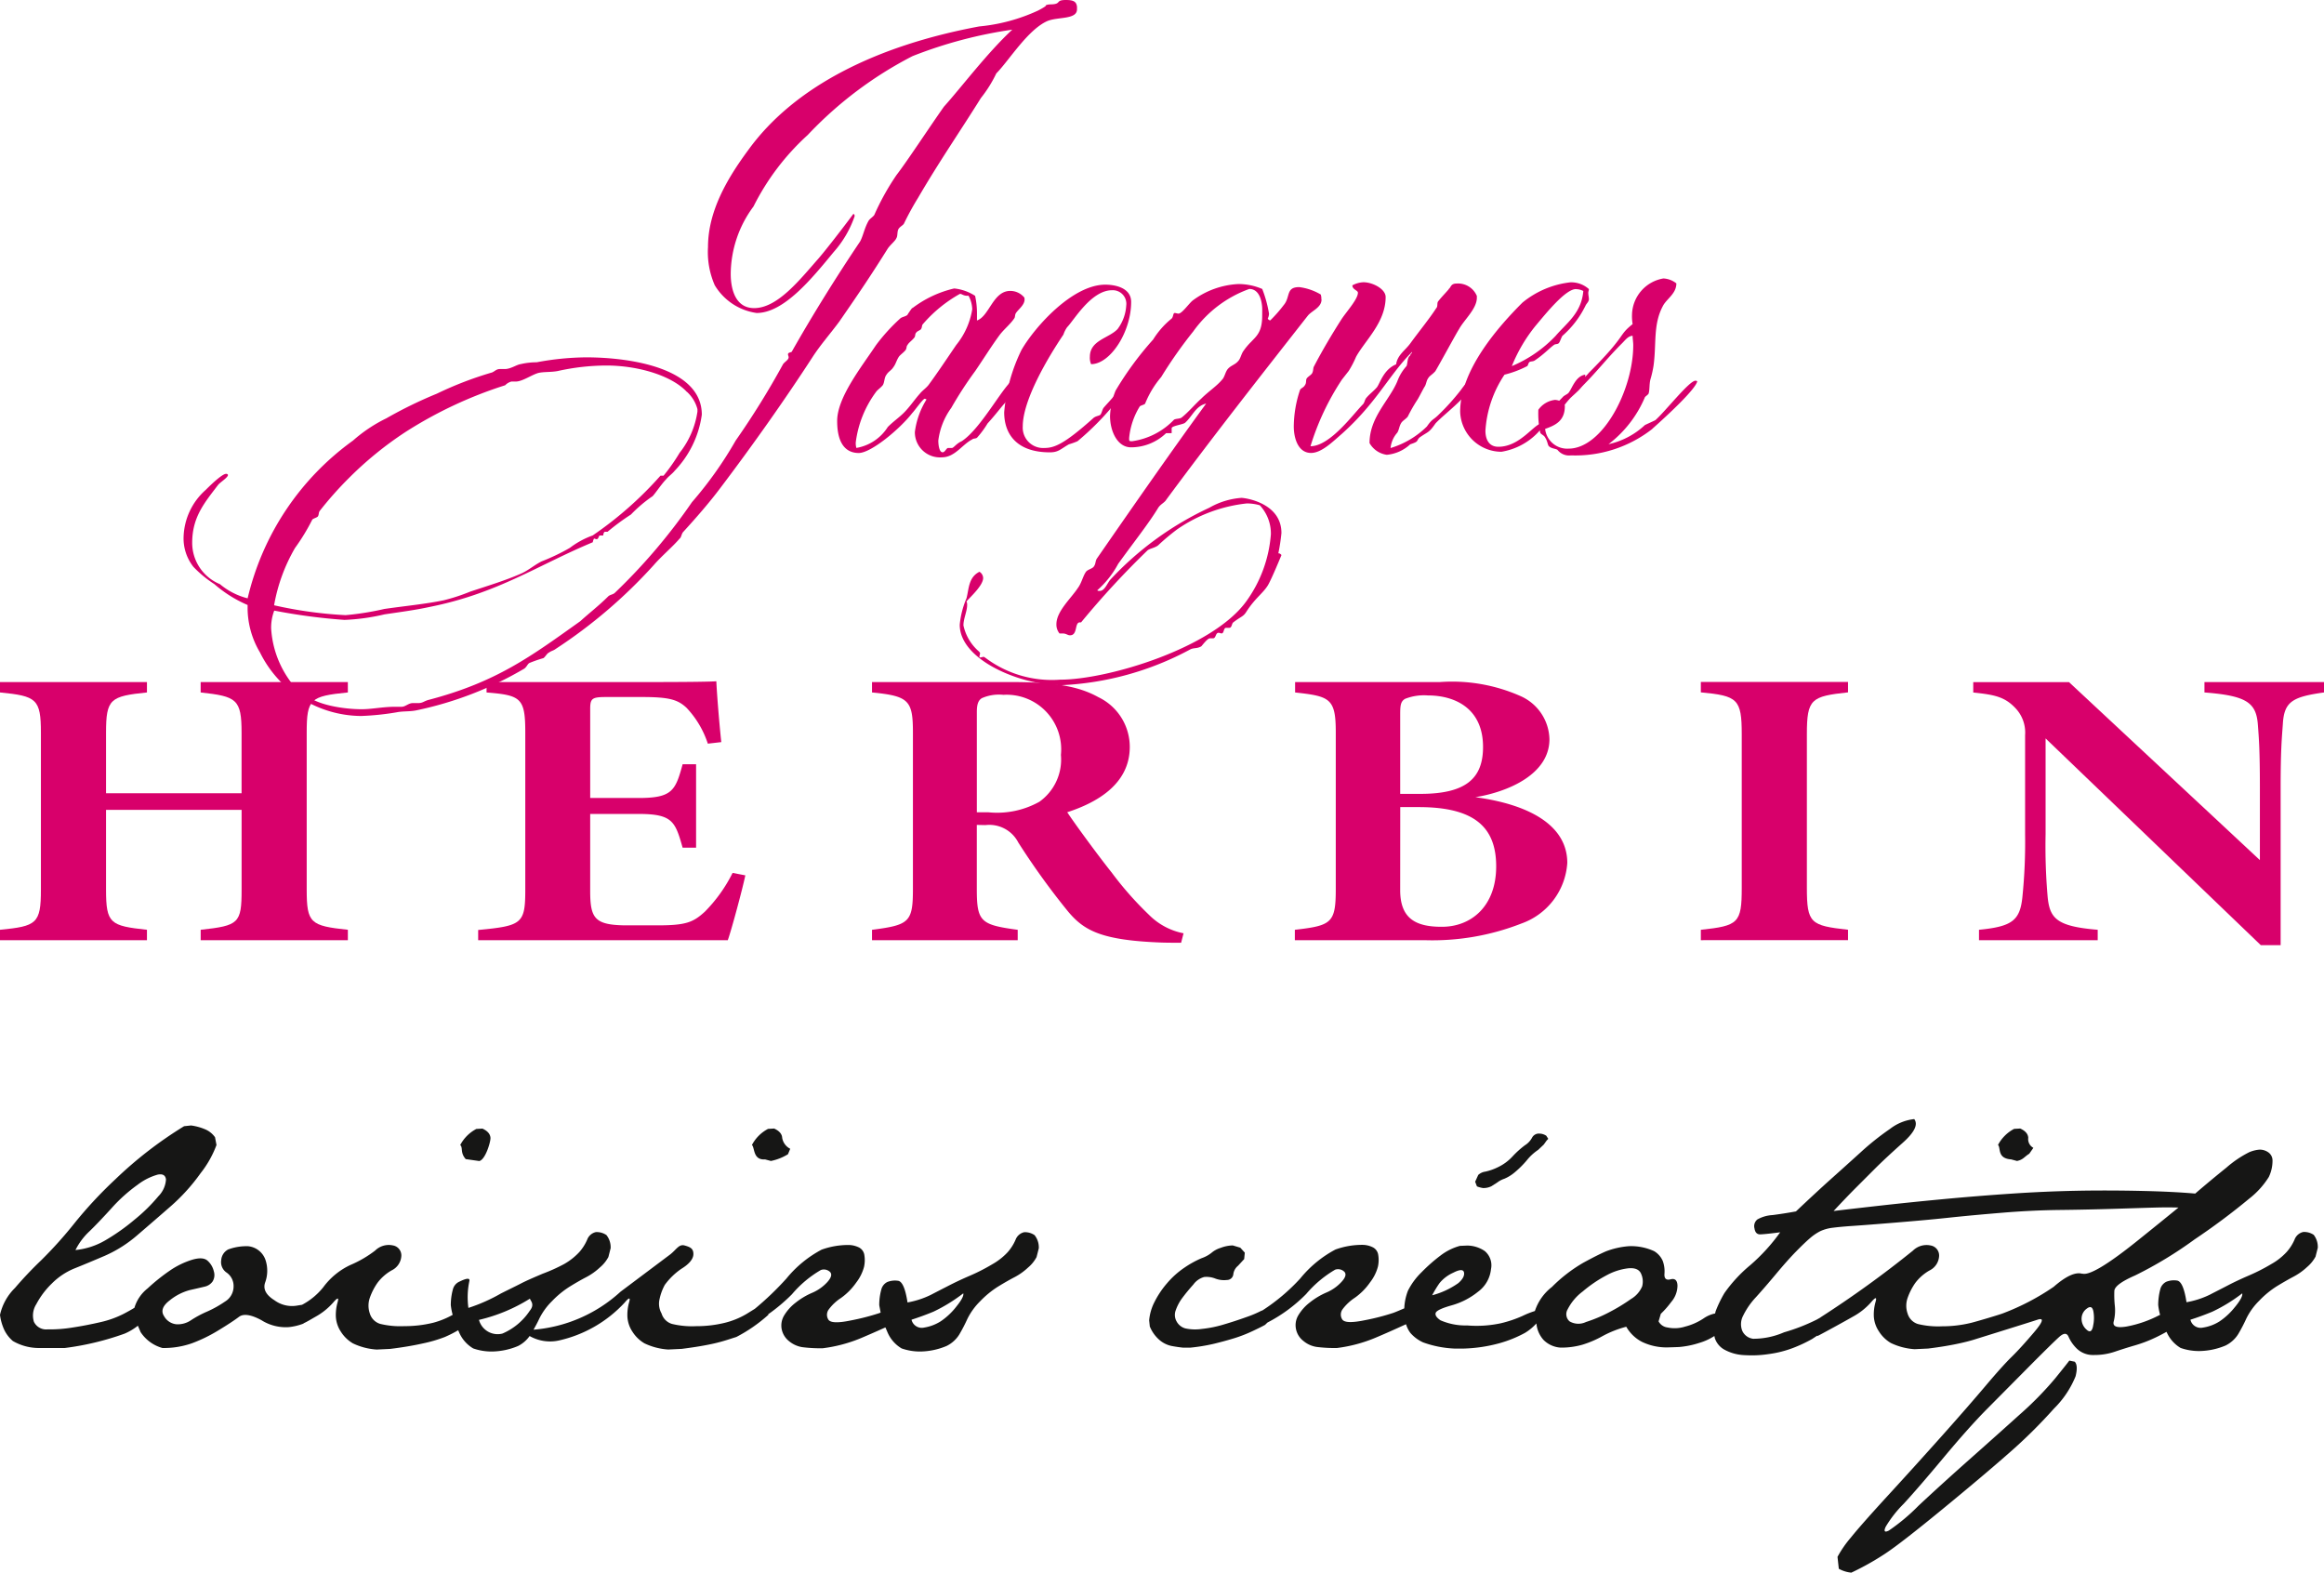
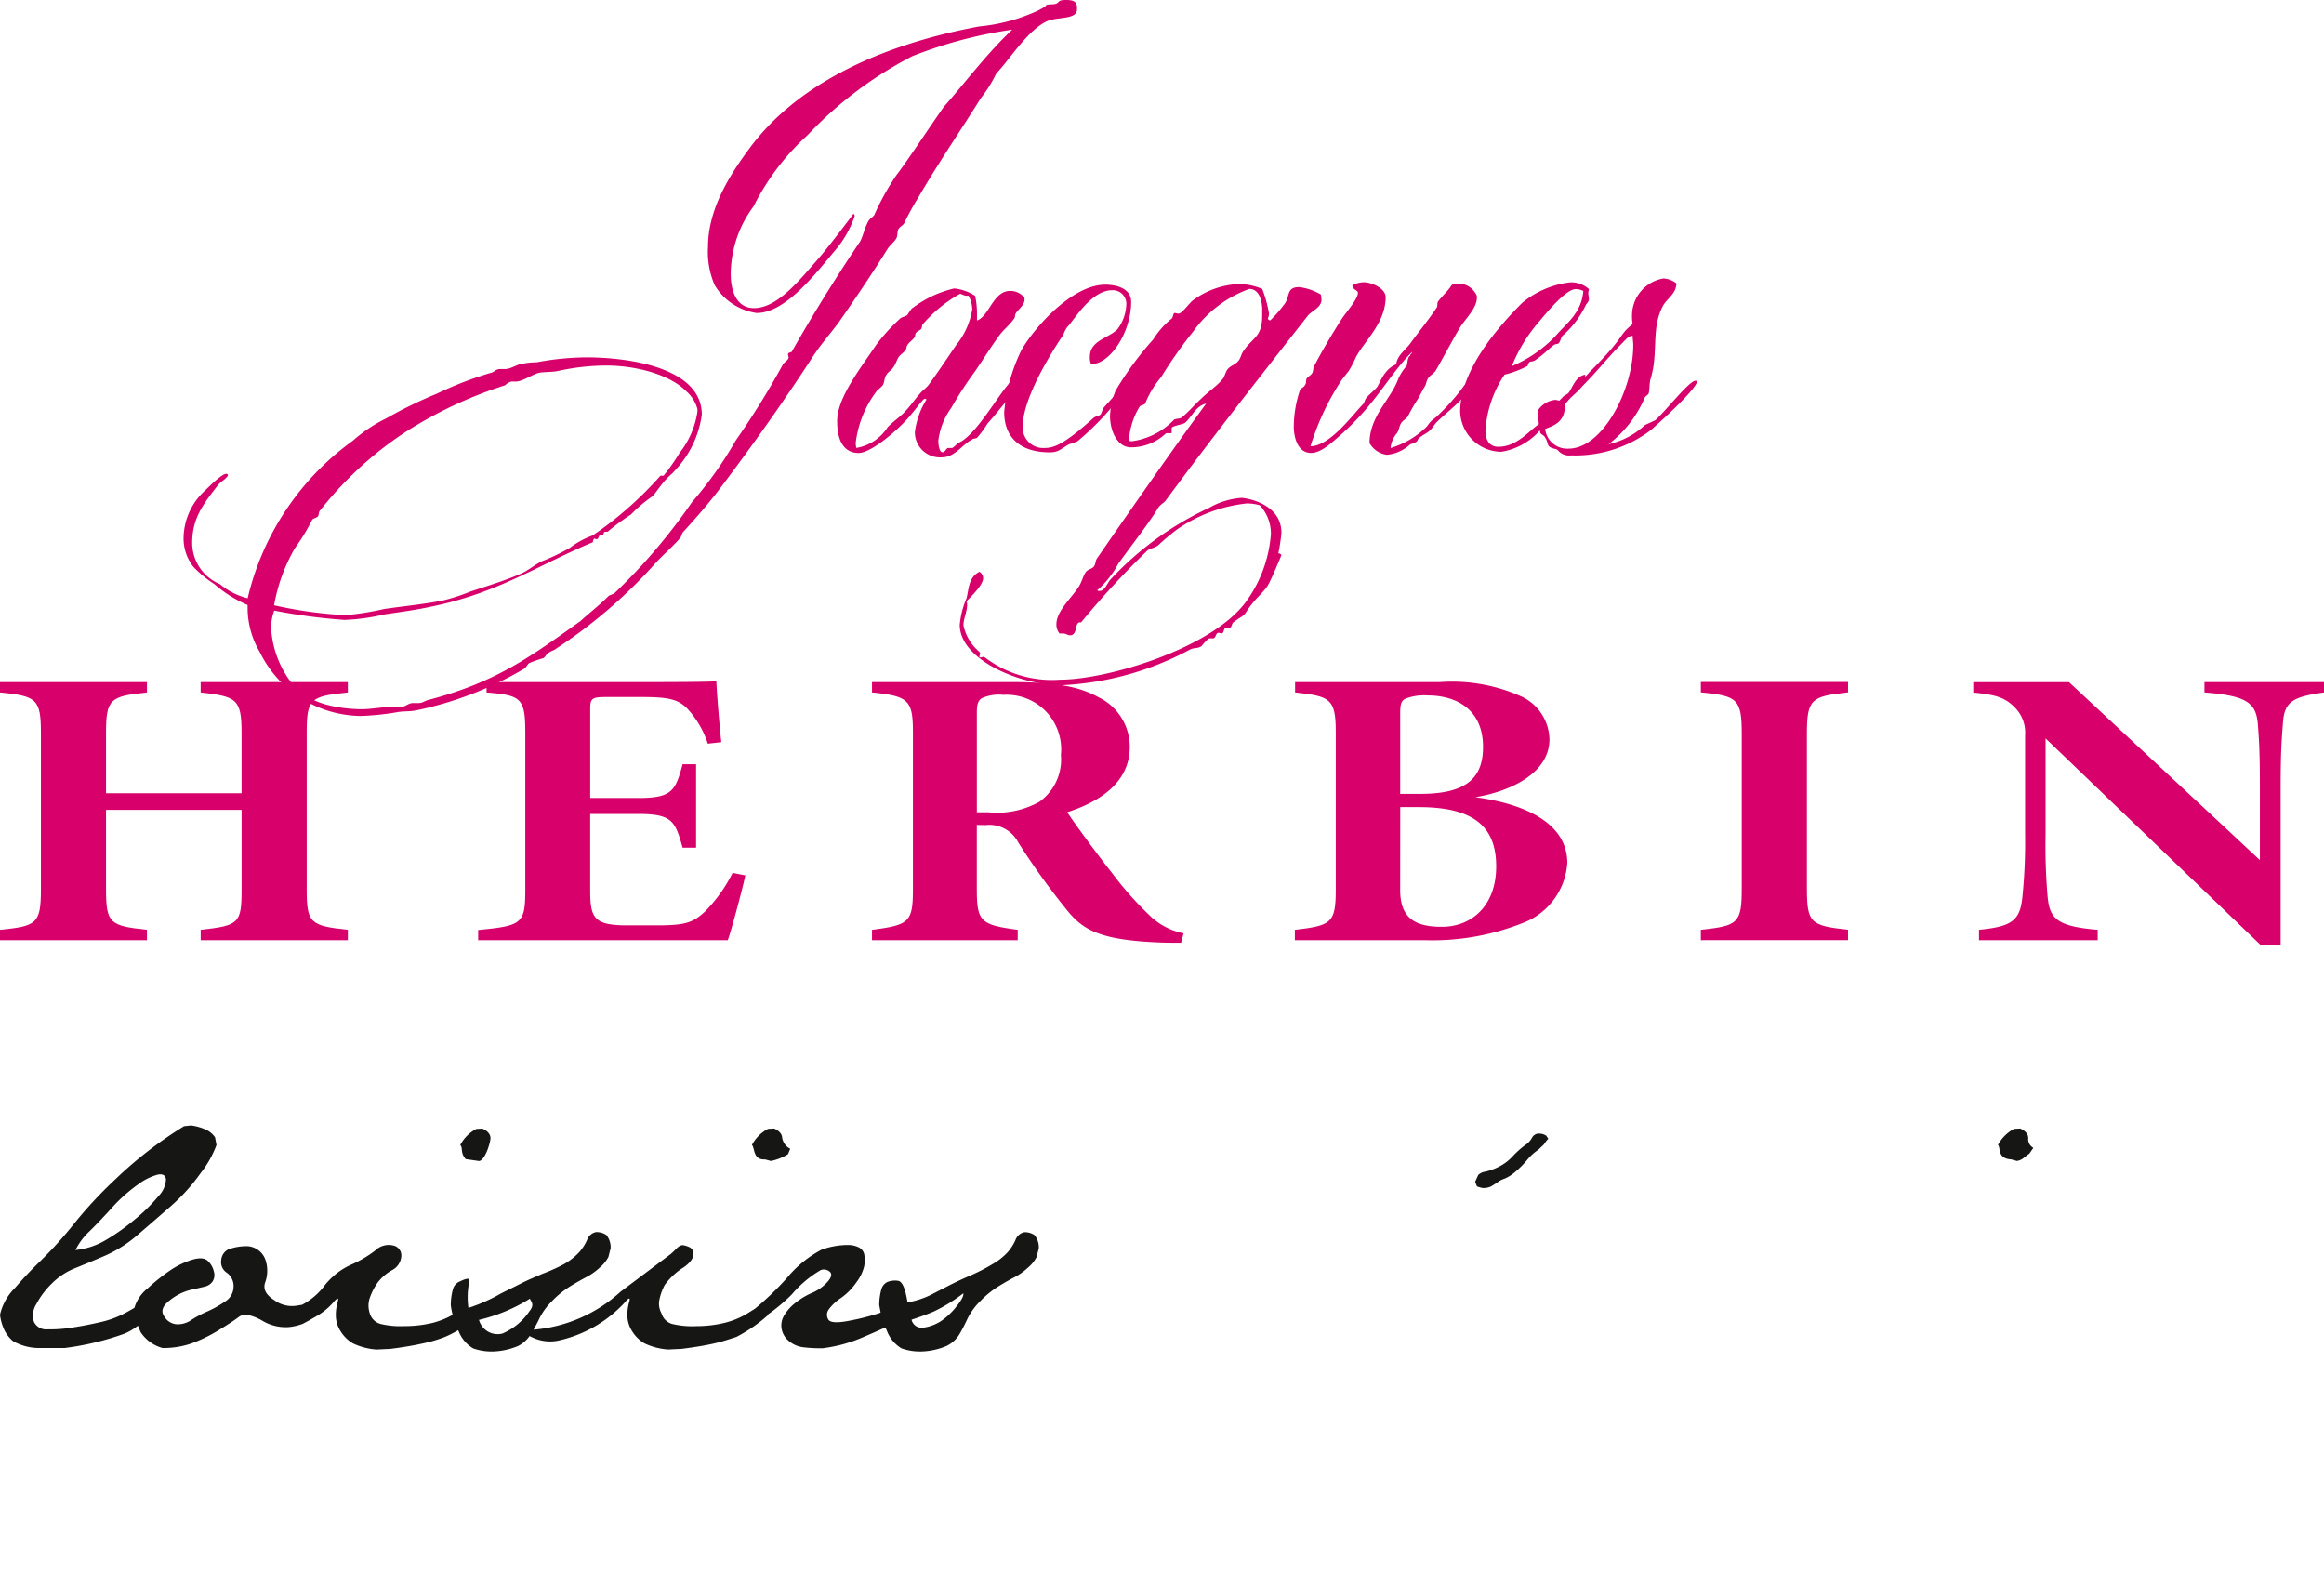
<svg xmlns="http://www.w3.org/2000/svg" id="Groupe_30747" data-name="Groupe 30747" width="150" height="101.524" viewBox="0 0 150 101.524">
  <defs>
    <clipPath id="clip-path">
      <rect id="Rectangle_11" data-name="Rectangle 11" width="150" height="101.524" fill="none" />
    </clipPath>
  </defs>
  <g id="Groupe_12" data-name="Groupe 12" clip-path="url(#clip-path)">
    <path id="Tracé_46" data-name="Tracé 46" d="M80.743.6c0,.676-1.233.477-1.908.756-1.273.557-2.506,2.585-3.3,3.38a8.2,8.2,0,0,1-.995,1.591c-1.391,2.227-2.664,4.057-4.057,6.443a18.333,18.333,0,0,0-.914,1.671c-.08.119-.278.2-.358.358s-.04.437-.119.557c-.08.2-.358.4-.557.676-.994,1.591-1.79,2.784-3.142,4.732-.557.756-1.193,1.472-1.71,2.267-1.75,2.7-3.858,5.687-5.966,8.471-.716.954-1.551,1.909-2.386,2.824-.12.12-.12.358-.239.437-.437.517-1.153,1.114-1.67,1.71A32.357,32.357,0,0,1,47.1,41.878c-.159.12-.279.12-.438.239-.119.04-.239.278-.358.358a8.27,8.27,0,0,0-.914.318c-.119.079-.159.238-.318.358a22.955,22.955,0,0,1-7,2.7c-.4.08-.835.04-1.233.119a17.207,17.207,0,0,1-2.307.239,7.341,7.341,0,0,1-6.522-4.1,5.651,5.651,0,0,1-.8-2.784v-.279A8.132,8.132,0,0,1,25.066,37.7a7.594,7.594,0,0,1-1.352-1.114,2.962,2.962,0,0,1-.636-1.909,4.219,4.219,0,0,1,1.431-3.062c.4-.4,1.074-1.034,1.313-1.034.079,0,.119.04.119.08,0,.159-.518.477-.637.636-.875,1.153-1.67,2.068-1.67,3.738A2.883,2.883,0,0,0,25.423,37.7a4.485,4.485,0,0,0,1.79.915,17.461,17.461,0,0,1,6.8-10.181A9.55,9.55,0,0,1,36.161,27a27.775,27.775,0,0,1,3.261-1.591,23.021,23.021,0,0,1,3.5-1.352c.2-.04.318-.239.557-.239H43.8c.4,0,.755-.278,1.034-.318a4.575,4.575,0,0,1,1.034-.119,17.979,17.979,0,0,1,3.182-.318c2.943,0,7.477.716,7.477,3.7a6.513,6.513,0,0,1-1.75,3.619c-.159.2-.4.358-.557.557-.318.318-.835,1.114-.914,1.114a9.017,9.017,0,0,0-1.352,1.153,14.87,14.87,0,0,0-1.511,1.114h-.159c-.08,0-.119.159-.119.239h-.2c-.119,0-.08.239-.238.239-.04,0-.12-.04-.159-.04a.819.819,0,0,0-.08.239c-3.54,1.471-6.124,3.3-10.539,4.176-.914.2-1.829.318-2.9.477a13.5,13.5,0,0,1-2.585.358,37.934,37.934,0,0,1-4.534-.6,3.068,3.068,0,0,0-.2,1.154A6.4,6.4,0,0,0,30.593,44.7c.12.08.239.04.358.119.676.676,2.466.954,3.619.954.676,0,1.352-.159,2.188-.159h.4c.238,0,.437-.238.716-.238h.358c.278,0,.358-.12.637-.2,4.414-1.153,6.641-2.823,9.823-5.091.517-.477,1.193-.994,1.789-1.591.119-.119.318-.119.437-.238a37.449,37.449,0,0,0,4.972-5.846,24.876,24.876,0,0,0,2.823-3.977A52.46,52.46,0,0,0,61.773,23.5c.119-.159.357-.278.357-.437,0-.079-.04-.119-.04-.2,0-.119.2-.119.239-.159,1.352-2.386,2.863-4.812,4.414-7.119.2-.358.278-.875.558-1.352.079-.12.278-.239.357-.358A16.186,16.186,0,0,1,69.09,11.3c.676-.875,2.028-2.943,3.062-4.414,1.114-1.233,2.784-3.46,4.414-4.972a28.59,28.59,0,0,0-6.443,1.71A24.992,24.992,0,0,0,63.364,8.71a15.73,15.73,0,0,0-3.5,4.613,7.379,7.379,0,0,0-1.471,4.335c0,1.114.358,2.227,1.512,2.227,1.511,0,2.942-1.829,4.136-3.182.756-.875,2.307-2.943,2.267-2.9.08.04.08.08.08.159a6.8,6.8,0,0,1-1.352,2.307C63.6,18.016,61.812,20.2,60.063,20.2a3.764,3.764,0,0,1-2.7-1.789,5.343,5.343,0,0,1-.437-2.466c0-2.306,1.233-4.414,2.585-6.244,2.983-4.136,8.311-6.761,14.913-7.994A11.591,11.591,0,0,0,78.238.677c.079-.04.6-.318.476-.318.159-.12.437-.04.677-.12S79.47,0,80.027,0c.517,0,.676.119.716.437Zm-25.174,24.7c-.994-1.074-3.182-1.71-5.21-1.71a14.67,14.67,0,0,0-3.142.358c-.437.08-.875.04-1.233.12-.437.119-1.034.557-1.472.557h-.278a.872.872,0,0,0-.4.239,27.155,27.155,0,0,0-6.443,3.023,22.8,22.8,0,0,0-3.619,2.943,23.136,23.136,0,0,0-1.909,2.147c-.08.12-.04.239-.12.358-.079.08-.278.119-.358.2a13.121,13.121,0,0,1-1.113,1.829,11.2,11.2,0,0,0-1.352,3.7,26.888,26.888,0,0,0,4.613.637,18.258,18.258,0,0,0,2.506-.4c1.392-.2,2.665-.318,3.818-.557a12.252,12.252,0,0,0,1.71-.557c1.074-.358,2.267-.716,3.262-1.154.477-.2.874-.557,1.352-.8a13.233,13.233,0,0,0,1.829-.875,5.476,5.476,0,0,1,1.472-.8A23.606,23.606,0,0,0,53.858,30.7h.2a12.32,12.32,0,0,0,1.034-1.472,5.583,5.583,0,0,0,1.153-2.664v-.159a2.313,2.313,0,0,0-.676-1.114" transform="translate(-11.229 0)" fill="#d8006b" />
    <path id="Tracé_47" data-name="Tracé 47" d="M117.343,36.966c0,.358-.4.636-.557.875-.08.119-.04.278-.119.358-.239.358-.637.676-.915,1.034-.557.755-1.074,1.591-1.591,2.346a24.7,24.7,0,0,0-1.551,2.386,4.534,4.534,0,0,0-.835,2.108c0,.2.04.755.278.755.159,0,.239-.278.358-.278h.238c.12,0,.278-.278.636-.437,1.352-.875,2.9-4.017,3.5-4.056.04.079.08.119.08.2,0,.238-.358.517-.557.8-.08.159-.119.437-.2.557-.2.2-.676.835-1.153,1.352a6.047,6.047,0,0,1-.676.915c-.08.079-.239.04-.318.119-.637.318-1.114,1.153-1.949,1.153a1.621,1.621,0,0,1-1.75-1.631,5.181,5.181,0,0,1,.756-2.108c-.04,0-.079-.04-.119-.04-.119,0-.676.8-.8.915-.8,1.034-2.665,2.585-3.46,2.585-.6,0-1.392-.318-1.392-2.068,0-1.512,1.551-3.46,2.506-4.892a12.075,12.075,0,0,1,1.551-1.71c.119-.119.318-.119.477-.239-.04.04.358-.557.318-.437a7.122,7.122,0,0,1,2.7-1.273,3.05,3.05,0,0,1,1.352.477,5.363,5.363,0,0,1,.12,1.153v.437c.8-.278,1.034-1.909,2.148-1.909a1.177,1.177,0,0,1,.914.437Zm-3.7-.239c-.239,0-.358-.12-.437-.12h-.04a8.833,8.833,0,0,0-2.386,1.949c-.08.08-.04.2-.119.318-.04.08-.239.119-.318.238-.08.08-.04.239-.119.318-.159.2-.358.318-.438.477-.08.08-.04.2-.119.318-.12.159-.358.318-.437.437-.159.239-.2.477-.358.676-.12.2-.318.278-.437.477-.159.2-.12.477-.239.676-.119.159-.358.318-.437.437a6.92,6.92,0,0,0-1.312,3.261,1.093,1.093,0,0,0,.04.358,2.987,2.987,0,0,0,2.028-1.352c.358-.358.716-.6,1.034-.915.4-.4.677-.835,1.034-1.233.159-.2.4-.358.557-.557.558-.755,1.193-1.71,1.79-2.585a4.874,4.874,0,0,0,1.035-2.306,1.937,1.937,0,0,0-.239-.875Z" transform="translate(-51.213 -17.638)" fill="#d8006b" />
    <path id="Tracé_48" data-name="Tracé 48" d="M133.439,43.382a17.86,17.86,0,0,1-2.466,2.506,4.88,4.88,0,0,1-.557.2c-.557.318-.676.517-1.233.517-2.108,0-2.944-1.153-2.944-2.585A11.3,11.3,0,0,1,127.355,40c.875-1.512,3.3-4.216,5.409-4.216.636,0,1.67.2,1.67,1.114,0,1.948-1.352,4.017-2.585,4.017a1.015,1.015,0,0,1-.079-.477c0-1.074,1.232-1.193,1.789-1.79a2.791,2.791,0,0,0,.557-1.511.876.876,0,0,0-.914-.994c-1.352,0-2.466,1.948-2.9,2.386a1.789,1.789,0,0,0-.239.477c-.994,1.472-2.625,4.216-2.625,5.926a1.315,1.315,0,0,0,1.392,1.392c.637,0,1.273-.239,3.142-1.909.159-.159.4-.159.477-.239s.119-.318.2-.437c.2-.239.557-.6.795-.915a4.735,4.735,0,0,0,.477-.437c.04-.159.159-.676.557-.676h.12a7.841,7.841,0,0,1-1.154,1.67" transform="translate(-61.425 -17.412)" fill="#d8006b" />
    <path id="Tracé_49" data-name="Tracé 49" d="M144.007,36.7c0,.517-.6.716-.875,1.034-3.023,3.857-6.125,7.795-9.147,11.891-.12.2-.358.278-.517.517-.6.994-1.551,2.187-2.585,3.619a6.126,6.126,0,0,1-1.352,1.71c.04.04.079.04.159.04.318,0,.478-.477.676-.716a20.511,20.511,0,0,1,6.4-4.653,4.875,4.875,0,0,1,2.068-.636c.238,0,2.585.318,2.585,2.266a11.847,11.847,0,0,1-.2,1.313h.04c.04,0,.159.08.159.119,0,0-.636,1.551-.875,1.948-.318.517-.835.835-1.392,1.71-.2.318-.318.279-.835.676-.119.08-.079.358-.278.358h-.2c-.159,0-.12.358-.279.358-.079,0-.119-.04-.2-.04-.2,0-.159.358-.358.358h-.2c-.158,0-.476.437-.557.517-.278.159-.477.079-.715.2a19.379,19.379,0,0,1-8.312,2.307c-2.664,0-6.562-1.631-6.562-3.9a5.683,5.683,0,0,1,.437-1.71c.159-.6.12-1.352.836-1.71a.485.485,0,0,1,.238.4c0,.477-.794,1.193-1.074,1.511a.508.508,0,0,1,.04.239c0,.4-.238.875-.238,1.312a3.083,3.083,0,0,0,1.034,1.71c0,.04.039.04.039.08,0,.08-.039.159-.039.239,0,.04,0,.04.039.04.08,0,.159-.04.239-.04.04,0,.04.04.079.04a7.134,7.134,0,0,0,4.852,1.432c3.063,0,9.822-2.029,12.01-5.051a8.481,8.481,0,0,0,1.591-4.335,2.68,2.68,0,0,0-.716-1.869,3.023,3.023,0,0,0-.835-.119,9.71,9.71,0,0,0-4.494,1.67,14.257,14.257,0,0,0-1.233,1.035c-.2.159-.518.2-.677.318a55.557,55.557,0,0,0-4.295,4.653h-.079c-.358,0-.12.835-.637.835-.159,0-.238-.119-.477-.119h-.2a.9.9,0,0,1-.2-.6c0-.835.954-1.67,1.392-2.346.238-.318.318-.756.517-1.034.119-.159.437-.2.517-.358.12-.159.08-.358.2-.517,2.147-3.1,4.772-6.88,7.039-9.982-.676.159-.875.8-1.352,1.233-.119.12-.874.2-.874.358v.278c0,.04,0,.04-.041.04h-.318a3.262,3.262,0,0,1-2.267.915c-.874,0-1.352-1.034-1.352-2.029a4.852,4.852,0,0,1,.358-1.63,20.858,20.858,0,0,1,2.426-3.3,5.4,5.4,0,0,1,1.194-1.352c.119-.119.079-.358.2-.358.08,0,.159.04.239.04.238,0,.716-.716.955-.875a5.367,5.367,0,0,1,2.9-1.034,3.867,3.867,0,0,1,1.552.318,7.951,7.951,0,0,1,.437,1.591.752.752,0,0,1-.08.318.214.214,0,0,0,.159.12,8.813,8.813,0,0,0,.875-.995c.437-.517.119-1.154.993-1.154a3.6,3.6,0,0,1,1.392.477.88.88,0,0,1,.04.318m-3.817.636c0-.278-.08-1.312-.836-1.312a7.609,7.609,0,0,0-3.618,2.744,28.763,28.763,0,0,0-2.069,2.943,6.17,6.17,0,0,0-1.034,1.71c-.04.08-.318.119-.357.2a4.713,4.713,0,0,0-.676,2.029c0,.2,0,.2.2.2a4.625,4.625,0,0,0,2.7-1.392c.159-.08.4-.04.517-.159.4-.318.835-.835,1.233-1.193.478-.477.995-.8,1.353-1.232.159-.159.2-.477.357-.676.2-.239.477-.279.676-.518.159-.159.2-.477.358-.676.6-.875,1.194-.875,1.194-2.267Z" transform="translate(-58.71 -17.374)" fill="#d8006b" />
    <path id="Tracé_50" data-name="Tracé 50" d="M171.749,41.242c-.119.159-.357.279-.437.437-.119.159-.119.4-.238.557-.119.2-.318.6-.437.8A10.217,10.217,0,0,0,170,44.146c-.119.159-.357.278-.437.437-.119.2-.119.4-.238.6a1.748,1.748,0,0,0-.437.994,5.664,5.664,0,0,0,2.346-1.392c.358-.517.4-.4.755-.756a14.6,14.6,0,0,0,1.431-1.591c.12-.159.6-.875,1.034-.875-.4,1.233-1.948,2.267-2.664,3.023-.437.636-.477.517-1.034.914-.238.239,0,.239-.6.437a2.543,2.543,0,0,1-1.511.676,1.522,1.522,0,0,1-1.114-.756c0-1.67,1.272-2.744,1.79-3.977a3,3,0,0,1,.6-.995c.079-.2.039-.557.238-.676,0-.119.119-.119.119-.239-1.511,1.512-2.267,3.261-4.533,5.29-.6.517-1.313,1.233-1.989,1.233-.836,0-1.114-.954-1.114-1.71a7.55,7.55,0,0,1,.4-2.346c.039-.119.238-.159.318-.318.119-.159.04-.318.119-.437s.318-.238.358-.358c.08-.159.04-.318.12-.437.517-.994,1.153-2.068,1.79-3.062.357-.517,1.034-1.273,1.034-1.671,0-.159-.358-.2-.358-.477a1.615,1.615,0,0,1,.716-.2c.6,0,1.432.437,1.432.954,0,1.631-1.313,2.784-1.909,3.857a6.39,6.39,0,0,1-.476.915l-.437.557a16.549,16.549,0,0,0-2.029,4.3c1.273,0,2.784-2.108,3.38-2.7.12-.119.12-.318.239-.437.2-.238.477-.437.676-.676.2-.278.438-1.153,1.233-1.472.08-.6.6-.915.915-1.352.518-.716,1.233-1.591,1.67-2.267.12-.119.04-.318.12-.437.278-.358.8-.875.676-.8.159-.08.119-.358.517-.358a1.314,1.314,0,0,1,1.312.8v.119c0,.716-.835,1.432-1.153,2.029-.119.159-1.431,2.585-1.551,2.744" transform="translate(-79.136 -17.261)" fill="#d8006b" />
    <path id="Tracé_51" data-name="Tracé 51" d="M191.628,37.027a6.164,6.164,0,0,1-1.472,1.909c-.079.119-.159.4-.238.477s-.239.04-.318.119c-.238.159-.637.6-1.233.995-.119.08-.278.04-.357.119-.04.04-.08.2-.119.239a6.583,6.583,0,0,1-1.472.557,7.288,7.288,0,0,0-1.232,3.619c0,.517.2,1.034.835,1.034,1.392,0,2.267-1.431,2.783-1.511a10.228,10.228,0,0,1,1.352-1.671c.12-.159.358-.2.437-.358.2-.278.438-1.034,1.035-1.113v.119c0,.676-.676,1.074-1.035,1.472s-.676.914-1.113,1.352c-.239.238-.637.477-.915.8a4.192,4.192,0,0,1-2.346,1.233,2.675,2.675,0,0,1-2.664-2.585c0-2.7,2.466-5.488,4.017-7.039a5.913,5.913,0,0,1,3.1-1.312,1.711,1.711,0,0,1,1.193.437c0,.08-.04.159-.04.238,0,.159.04.279.04.438-.04.2-.159.238-.238.437m-.6-1.114c-.676,0-1.948,1.591-2.585,2.346a10.08,10.08,0,0,0-1.551,2.625,8.34,8.34,0,0,0,2.823-1.948c.716-.835,1.67-1.472,1.79-2.9a1.059,1.059,0,0,0-.477-.119" transform="translate(-89.312 -17.261)" fill="#d8006b" />
    <path id="Tracé_52" data-name="Tracé 52" d="M200.746,44.715a8.054,8.054,0,0,1-5.25,1.71.953.953,0,0,1-.874-.358c-.12-.08-.4-.08-.557-.239-.08-.08-.08-.318-.239-.557-.079-.159-.278-.2-.318-.318a5.979,5.979,0,0,1-.12-1.472,1.53,1.53,0,0,1,1.074-.637c.159,0,.636.12.636.4,0,.954-.6,1.233-1.273,1.472a1.432,1.432,0,0,0,1.512,1.273c2.187,0,4.176-3.778,4.176-6.681,0-.2-.04-.4-.04-.6-.278,0-.477.278-.676.477-1.114,1.114-1.631,1.869-2.864,3.063a.239.239,0,0,1-.159.04.086.086,0,0,1-.079-.08c0-.278.637-.716.954-1.114,2.506-2.505,1.829-2.346,2.824-3.142a2.987,2.987,0,0,1-.04-.6,2.428,2.428,0,0,1,2.028-2.346,1.463,1.463,0,0,1,.835.318c0,.676-.636.994-.875,1.471-.636,1.193-.4,2.426-.6,3.857a6.886,6.886,0,0,1-.2.875c-.08.318-.04.676-.119.914-.04.08-.239.2-.239.239a7.445,7.445,0,0,1-2.346,3.023,5.013,5.013,0,0,0,2.346-1.233c.159-.08.437-.2.677-.318.636-.557,2.187-2.545,2.585-2.545a.147.147,0,0,1,.119.04c-.119.517-1.869,2.147-2.9,3.062" transform="translate(-94.097 -17.035)" fill="#d8006b" />
    <path id="Tracé_53" data-name="Tracé 53" d="M22.453,86.407c-2.433.244-2.657.412-2.657,2.605v10.12c0,2.167.24,2.334,2.657,2.592v.671h-9.5v-.671c2.464-.269,2.641-.412,2.641-2.592V93.983H6.844v5.149c0,2.193.272,2.335,2.641,2.592v.671H0v-.671c2.354-.232,2.641-.386,2.641-2.592V89.012c0-2.193-.289-2.372-2.641-2.605v-.67H9.485v.67c-2.368.245-2.641.412-2.641,2.605v3.9h8.748v-3.9c0-2.18-.32-2.347-2.641-2.605v-.67h9.5Z" transform="translate(0 -41.717)" fill="#d8006b" />
    <path id="Tracé_54" data-name="Tracé 54" d="M77.355,98.162c-.161.8-.891,3.52-1.131,4.184H60.112v-.658c2.833-.271,3.041-.4,3.041-2.617V88.964c0-2.245-.268-2.425-2.5-2.605v-.671H70.7c3.247,0,4.436-.025,4.784-.051.031.726.176,2.589.32,3.926l-.869.1a6.131,6.131,0,0,0-1.377-2.317c-.577-.539-1.142-.693-2.908-.693H68.407c-.937,0-1.064.078-1.064.763v5.754h3.122c2.174,0,2.38-.477,2.843-2.177h.869v5.384h-.869c-.48-1.7-.653-2.178-2.859-2.178H67.342v4.951c0,1.782.28,2.214,2.265,2.24h2.075c1.844,0,2.308-.193,3.063-.885a9.711,9.711,0,0,0,1.788-2.5Z" transform="translate(-29.249 -41.668)" fill="#d8006b" />
    <path id="Tracé_55" data-name="Tracé 55" d="M129.57,102.561c-.175,0-.825,0-1.209-.012-3.952-.14-5.055-.779-6.082-2a47.108,47.108,0,0,1-3.217-4.458,2.1,2.1,0,0,0-2.12-1.124l-.558-.012v4.139c0,2.115.254,2.308,2.64,2.631v.67H109.62v-.67c2.4-.311,2.641-.489,2.641-2.631V89.012c0-2.091-.255-2.373-2.641-2.606v-.671h8.942c2.735,0,4.352.243,5.665.974a3.56,3.56,0,0,1,2.03,3.21c0,2.44-2.188,3.618-4.037,4.218.481.729,1.962,2.753,2.89,3.919a21.669,21.669,0,0,0,2.385,2.7,4.306,4.306,0,0,0,2.233,1.194Zm-12.436-8.42a5.6,5.6,0,0,0,3.288-.68,3.34,3.34,0,0,0,1.39-3.025,3.521,3.521,0,0,0-3.715-3.876,2.717,2.717,0,0,0-1.39.216c-.224.141-.321.382-.321.895v6.469Z" transform="translate(-53.337 -41.716)" fill="#d8006b" />
    <path id="Tracé_56" data-name="Tracé 56" d="M174.428,93.166c3.413.461,5.932,1.782,5.932,4.243a4.453,4.453,0,0,1-2.959,3.909,15.749,15.749,0,0,1-6.268,1.076h-8.357v-.67c2.367-.271,2.641-.439,2.641-2.619V88.984c0-2.192-.367-2.33-2.625-2.577v-.671h9.341a10.887,10.887,0,0,1,5.22.91,3.119,3.119,0,0,1,1.855,2.779c0,2.233-2.6,3.382-4.779,3.741m-3.555-.214c2.96,0,4.048-1.011,4.048-3.027,0-2.455-1.76-3.327-3.571-3.327a3.336,3.336,0,0,0-1.456.218c-.319.179-.32.49-.32,1.107v5.029Zm-1.3,6.208c0,1.806.958,2.382,2.721,2.37,1.878-.012,3.475-1.335,3.475-3.9,0-2.526-1.4-3.824-4.992-3.824h-1.2Z" transform="translate(-79.201 -41.716)" fill="#d8006b" />
    <path id="Tracé_57" data-name="Tracé 57" d="M213.814,102.394v-.67c2.418-.259,2.64-.426,2.64-2.7V89.1c0-2.272-.271-2.477-2.64-2.7v-.67h9.5v.67c-2.369.259-2.656.412-2.656,2.7v9.91c0,2.3.238,2.44,2.656,2.711v.67Z" transform="translate(-104.035 -41.716)" fill="#d8006b" />
    <path id="Tracé_58" data-name="Tracé 58" d="M270.7,86.407c-2.037.284-2.579.591-2.659,2.049-.063.894-.142,1.646-.142,4.1v10.16h-1.281L252.728,89.373v6.189a37.972,37.972,0,0,0,.127,3.972c.128,1.446.552,1.969,3.237,2.19v.671H248.43v-.671c2.124-.207,2.643-.592,2.8-2.1a34.992,34.992,0,0,0,.176-4.062v-6.4a2.275,2.275,0,0,0-.59-1.706c-.709-.773-1.379-.9-2.757-1.045v-.67h6.181l12.32,11.486V92.556c0-2.455-.065-3.208-.128-4.037-.1-1.459-.725-1.9-3.45-2.112v-.67H270.7Z" transform="translate(-120.698 -41.717)" fill="#d8006b" />
    <path id="Tracé_59" data-name="Tracé 59" d="M59.085,143.957c.4-.084.739-1.245.725-1.493s-.187-.451-.519-.6l-.394.022a2.481,2.481,0,0,0-1.038,1.036c.194.194-.02.482.354.911Z" transform="translate(-28.153 -69.025)" fill="#161615" />
    <path id="Tracé_60" data-name="Tracé 60" d="M95.379,143.853l.374.1a3.375,3.375,0,0,0,1.1-.435l.145-.352a.975.975,0,0,1-.519-.706c-.013-.249-.187-.451-.519-.6l-.394.022a2.482,2.482,0,0,0-1.038,1.036c.194.2.06.987.851.934" transform="translate(-45.994 -69.025)" fill="#161615" />
    <path id="Tracé_61" data-name="Tracé 61" d="M61.726,153.177a4.41,4.41,0,0,1-1,.943,2.826,2.826,0,0,1-1.084.411.68.68,0,0,1-.809-.508c.477-.154.95-.326,1.416-.519a10.515,10.515,0,0,0,1.924-1.183c.042.151-.108.437-.447.855m-29.3,1.742a1.248,1.248,0,0,1-1.511-.884,10.834,10.834,0,0,0,3.288-1.37c.04.154.33.36-.009.78a4,4,0,0,1-1.768,1.474M5.748,148.343q.544-.521,1.436-1.5a10.273,10.273,0,0,1,1.7-1.531,3.837,3.837,0,0,1,1.295-.653c.323-.064.5.04.534.308a1.673,1.673,0,0,1-.486,1.082,10.873,10.873,0,0,1-1.533,1.508,13.381,13.381,0,0,1-1.913,1.352,4.742,4.742,0,0,1-1.911.618,4.251,4.251,0,0,1,.88-1.187m60.357.035a.778.778,0,0,0-.561.493,3.017,3.017,0,0,1-.5.789,4.07,4.07,0,0,1-1,.787,12.094,12.094,0,0,1-1.432.733c-.512.22-.959.431-1.339.626s-.78.4-1.2.618a5.68,5.68,0,0,1-1.5.488c-.139-.906-.346-1.374-.622-1.4a1.333,1.333,0,0,0-.686.082.744.744,0,0,0-.383.48,3.778,3.778,0,0,0-.134,1.016l.09.475-.079.033a14.771,14.771,0,0,1-1.856.477c-.837.174-1.317.152-1.442-.062a.578.578,0,0,1,.031-.653,3.041,3.041,0,0,1,.787-.737,4.089,4.089,0,0,0,.987-1,2.841,2.841,0,0,0,.5-1.007,2.024,2.024,0,0,0,.022-.757.658.658,0,0,0-.332-.488,1.557,1.557,0,0,0-.644-.167,5.078,5.078,0,0,0-1.783.3,7.393,7.393,0,0,0-2.274,1.867,19.551,19.551,0,0,1-2.032,1.948l-.539.334a5.214,5.214,0,0,1-1.4.572,7.694,7.694,0,0,1-1.856.218,5.513,5.513,0,0,1-1.557-.145,1,1,0,0,1-.673-.675,1.282,1.282,0,0,1-.127-.939,3.342,3.342,0,0,1,.336-.906,4.381,4.381,0,0,1,1.073-1.04c.409-.249.766-.58.772-.939s-.193-.46-.561-.563-.514.237-.917.563l-3.221,2.417a9.439,9.439,0,0,1-5.618,2.454c.123-.222.246-.442.365-.7a4.2,4.2,0,0,1,.829-1.145,6.029,6.029,0,0,1,1.153-.943c.385-.236.732-.436,1.049-.6a4.014,4.014,0,0,0,.89-.632,2.268,2.268,0,0,0,.545-.671l.145-.569a1.268,1.268,0,0,0-.271-.847,1.1,1.1,0,0,0-.684-.191.775.775,0,0,0-.561.493,3.017,3.017,0,0,1-.5.789,4.069,4.069,0,0,1-1,.787,11.06,11.06,0,0,1-1.372.616c-.512.22-1,.424-1.379.62s-.891.442-1.313.655a10.988,10.988,0,0,1-2.1.932,5.021,5.021,0,0,1,.068-1.76c.028-.277-.506,0-.686.082a.744.744,0,0,0-.383.48,3.871,3.871,0,0,0-.136,1.016,4.039,4.039,0,0,0,.121.629,5.355,5.355,0,0,1-1.26.512,7.691,7.691,0,0,1-1.856.218,5.516,5.516,0,0,1-1.557-.145,1,1,0,0,1-.675-.675,1.544,1.544,0,0,1,.011-1.038,3.978,3.978,0,0,1,.488-.943,3,3,0,0,1,.913-.8,1.1,1.1,0,0,0,.622-.913.653.653,0,0,0-.539-.695,1.251,1.251,0,0,0-1.152.332,7.269,7.269,0,0,1-1.592.928,4.575,4.575,0,0,0-1.759,1.443,4.376,4.376,0,0,1-1.366,1.128l-.3.048a1.912,1.912,0,0,1-1.484-.343q-.828-.518-.591-1.161a2.2,2.2,0,0,0,.031-1.39,1.318,1.318,0,0,0-1.139-.934,3.4,3.4,0,0,0-1.278.206.84.84,0,0,0-.455.686.817.817,0,0,0,.362.82,1.053,1.053,0,0,1,.435.9,1.137,1.137,0,0,1-.561.965,7,7,0,0,1-1.15.642,6.686,6.686,0,0,0-1.027.55,1.528,1.528,0,0,1-.924.27,1.019,1.019,0,0,1-.82-.519c-.222-.332-.1-.673.362-1.027a3.472,3.472,0,0,1,1.3-.664q.6-.135.944-.218a.849.849,0,0,0,.519-.332.79.79,0,0,0,.084-.653,1.316,1.316,0,0,0-.4-.686c-.2-.185-.539-.207-1.016-.062a5.3,5.3,0,0,0-1.411.686,12.368,12.368,0,0,0-1.451,1.161,2.5,2.5,0,0,0-.849,1.249c-.185.112-.4.235-.682.383a6.345,6.345,0,0,1-1.519.545c-.579.134-1.175.251-1.792.345a8.907,8.907,0,0,1-1.616.119.871.871,0,0,1-.877-.488,1.356,1.356,0,0,1,.154-1.139,5.285,5.285,0,0,1,1-1.33,4.4,4.4,0,0,1,1.484-.985q.831-.333,1.937-.807a8.26,8.26,0,0,0,2.113-1.343q1.01-.865,2.113-1.828a12.348,12.348,0,0,0,1.959-2.162,6.658,6.658,0,0,0,1.023-1.817l-.094-.5a1.5,1.5,0,0,0-.583-.488,3.556,3.556,0,0,0-.963-.273l-.451.048a25.965,25.965,0,0,0-4.418,3.409,27.5,27.5,0,0,0-2.636,2.826,27.041,27.041,0,0,1-2.162,2.41,24.628,24.628,0,0,0-1.7,1.794A3.513,3.513,0,0,0,0,153.711a3.332,3.332,0,0,0,.261.937,2.208,2.208,0,0,0,.57.75,3.346,3.346,0,0,0,1.711.451H4.18a18.053,18.053,0,0,0,3.859-.926,3.709,3.709,0,0,0,.86-.512l.176.411a2.473,2.473,0,0,0,1.411,1.027,5.473,5.473,0,0,0,1.92-.312,9.837,9.837,0,0,0,1.711-.84c.581-.352,1.016-.64,1.307-.859s.776-.15,1.454.218a2.932,2.932,0,0,0,1.744.446,3.616,3.616,0,0,0,.963-.228l.017-.022c.229-.106.466-.251.748-.413a4.3,4.3,0,0,0,1.156-.924c.282-.332.376-.341.286-.027a2.986,2.986,0,0,0-.114.95,1.939,1.939,0,0,0,.321.954,2.286,2.286,0,0,0,.778.757,4.17,4.17,0,0,0,1.535.4l.873-.042q1.181-.145,2.1-.352a9.059,9.059,0,0,0,1.423-.415,7.976,7.976,0,0,0,.866-.438l.055.128a2.224,2.224,0,0,0,.913,1.046,3.6,3.6,0,0,0,1.2.2,4.516,4.516,0,0,0,1.7-.358,2.034,2.034,0,0,0,.741-.642,2.68,2.68,0,0,0,1.867.293,8.218,8.218,0,0,0,4.273-2.456q.422-.5.286-.027a2.986,2.986,0,0,0-.114.95,1.945,1.945,0,0,0,.321.954,2.3,2.3,0,0,0,.778.757,4.17,4.17,0,0,0,1.535.4l.873-.042c.787-.1,1.49-.213,2.1-.352s1.078-.31,1.423-.415A9.877,9.877,0,0,0,49.6,153.7l-.022-.024a11.325,11.325,0,0,0,1.537-1.295,7.127,7.127,0,0,1,1.867-1.566.578.578,0,0,1,.6.134q.2.228-.2.664a2.826,2.826,0,0,1-.965.675,4.6,4.6,0,0,0-1.058.631,2.975,2.975,0,0,0-.748.831,1.255,1.255,0,0,0-.156.893,1.319,1.319,0,0,0,.477.767,1.77,1.77,0,0,0,.842.383,9.1,9.1,0,0,0,1.328.072,9.434,9.434,0,0,0,2.49-.664c.473-.2,1-.431,1.557-.681l.132.31a2.224,2.224,0,0,0,.913,1.046,3.6,3.6,0,0,0,1.2.2,4.511,4.511,0,0,0,1.7-.358,1.994,1.994,0,0,0,.82-.737,10.682,10.682,0,0,0,.523-1.007,4.212,4.212,0,0,1,.829-1.145,6.091,6.091,0,0,1,1.152-.943c.385-.236.733-.436,1.049-.6a4.005,4.005,0,0,0,.891-.632,2.276,2.276,0,0,0,.545-.671l.145-.569a1.268,1.268,0,0,0-.271-.847,1.093,1.093,0,0,0-.684-.191" transform="translate(0 -68.85)" fill="#161615" />
    <path id="Tracé_62" data-name="Tracé 62" d="M185.954,146.014a1.151,1.151,0,0,0,.539-.119l.38-.244a1.576,1.576,0,0,1,.451-.237,2.559,2.559,0,0,0,.653-.4,6.2,6.2,0,0,0,.8-.794,3.185,3.185,0,0,1,.728-.668l.362-.343.181-.253.11-.119-.13-.2a.837.837,0,0,0-.42-.136.5.5,0,0,0-.492.255,1.313,1.313,0,0,1-.469.5,5.943,5.943,0,0,0-.794.717,3.062,3.062,0,0,1-.943.695,3.548,3.548,0,0,1-.809.286.844.844,0,0,0-.462.213l-.2.44.115.3a1.775,1.775,0,0,0,.4.108" transform="translate(-90.227 -69.339)" fill="#161615" />
    <path id="Tracé_63" data-name="Tracé 63" d="M252.026,143.853l.374.1c.4-.084.459-.262.791-.469l.264-.378a.642.642,0,0,1-.331-.647c-.012-.249-.187-.451-.518-.6l-.394.022a2.484,2.484,0,0,0-1.039,1.036c.194.2-.068.873.852.934" transform="translate(-122.213 -69.025)" fill="#161615" />
-     <path id="Tracé_64" data-name="Tracé 64" d="M214.543,152.793a4.379,4.379,0,0,1-1,.944,2.76,2.76,0,0,1-1.084.409.677.677,0,0,1-.809-.508q.715-.228,1.416-.519a10.482,10.482,0,0,0,1.926-1.181c.04.151-.108.437-.446.855m-9.876-2.118q-.653-.2-1.847.84a15.438,15.438,0,0,1-3.29,1.717c-.213.081-1.517.475-2.049.611a7.852,7.852,0,0,1-1.858.22,5.535,5.535,0,0,1-1.557-.145,1,1,0,0,1-.673-.675,1.528,1.528,0,0,1,.009-1.038,3.978,3.978,0,0,1,.488-.943,3.018,3.018,0,0,1,.912-.8,1.1,1.1,0,0,0,.622-.914.655.655,0,0,0-.539-.7,1.252,1.252,0,0,0-1.15.332,68.073,68.073,0,0,1-5.968,4.308v.007l-.233.132a12.239,12.239,0,0,1-2.118.825,4.974,4.974,0,0,1-1.992.416.889.889,0,0,1-.706-.519,1.17,1.17,0,0,1,.062-.977,4.818,4.818,0,0,1,.82-1.183q.571-.63,1.309-1.513t1.275-1.431q.538-.551.9-.862a3.255,3.255,0,0,1,.686-.466,2.666,2.666,0,0,1,.818-.218c.332-.042.754-.081,1.266-.115s1.377-.1,2.593-.2,2.391-.2,3.519-.321,2.316-.229,3.569-.332,2.485-.163,3.7-.176,2.362-.04,3.435-.072,1.983-.064,2.738-.084c.552-.015,1.029-.011,1.467,0-.689.563-1.57,1.277-2.7,2.184q-2.853,2.283-3.508,2.08m.7,3.367c-.068.367-.211.451-.425.248a.921.921,0,0,1-.321-.7.8.8,0,0,1,.332-.653c.22-.171.362-.123.424.145a2.332,2.332,0,0,1-.011.954m-29.1-2.551a1.743,1.743,0,0,1-.728.829,11.755,11.755,0,0,1-1.4.851,9.238,9.238,0,0,1-1.506.633,1.125,1.125,0,0,1-1.058-.042.613.613,0,0,1-.123-.778,3.307,3.307,0,0,1,.974-1.153,8.455,8.455,0,0,1,1.526-1.036,3.873,3.873,0,0,1,1.409-.457c.435-.042.713.077.831.352a1.214,1.214,0,0,1,.072.8m-13.09-.187a2.4,2.4,0,0,1,.882-.675q.643-.333.706-.02c.04.207-.081.435-.365.684a5.228,5.228,0,0,1-1.691.787,7.142,7.142,0,0,1,.469-.776m56.438-3.118a1.1,1.1,0,0,0-.684-.191.776.776,0,0,0-.561.493,2.986,2.986,0,0,1-.5.787,3.974,3.974,0,0,1-1,.79,12.089,12.089,0,0,1-1.431.732q-.766.33-1.337.627c-.38.2-.783.4-1.2.618a5.651,5.651,0,0,1-1.506.486c-.136-.906-.345-1.372-.622-1.4a1.328,1.328,0,0,0-.684.081.743.743,0,0,0-.385.477,4,4,0,0,0-.135,1.018,3.932,3.932,0,0,0,.123.642l-.059.022a7.52,7.52,0,0,1-2.085.725q-.976.166-.851-.321a2.9,2.9,0,0,0,.072-1.018,6.667,6.667,0,0,1-.031-.954q.02-.425,1.34-1a25.785,25.785,0,0,0,3.837-2.325,43.177,43.177,0,0,0,3.539-2.641,5.364,5.364,0,0,0,1.255-1.39,2.421,2.421,0,0,0,.238-1.058.64.64,0,0,0-.249-.515.961.961,0,0,0-.569-.191,2.081,2.081,0,0,0-.706.176,7.047,7.047,0,0,0-1.454.987q-1.007.809-1.971,1.638l-.042.035c-.9-.079-2.014-.139-3.389-.169q-2.23-.052-4.295-.011t-4.211.187q-2.15.145-4.264.343t-4.141.424q-2.022.228-3.039.352.789-.848,1.4-1.462l1.275-1.276q.663-.662,1.794-1.671t.736-1.524a3.1,3.1,0,0,0-1.565.634,17.189,17.189,0,0,0-1.909,1.524q-1.009.913-1.889,1.7t-2.271,2.1q-.789.145-1.515.237a2.244,2.244,0,0,0-.974.281.555.555,0,0,0-.187.581c.04.264.169.392.383.383s.64-.05,1.275-.134a12.012,12.012,0,0,1-1.928,2.118,9.24,9.24,0,0,0-1.671,1.805,7.6,7.6,0,0,0-.57,1.181l-.031.134a2.027,2.027,0,0,0-.756.328,3.858,3.858,0,0,1-1.176.519,2.237,2.237,0,0,1-1.146.057.759.759,0,0,1-.571-.393l.145-.488a5.88,5.88,0,0,0,.675-.768,1.636,1.636,0,0,0,.4-1.058c-.015-.339-.163-.475-.446-.4s-.416-.048-.394-.354a1.96,1.96,0,0,0-.105-.818,1.36,1.36,0,0,0-.559-.644,3.546,3.546,0,0,0-1.652-.321,5.26,5.26,0,0,0-1.462.332q-.528.227-1.462.736a9.69,9.69,0,0,0-2.023,1.562,3.237,3.237,0,0,0-1.1,1.552,5.874,5.874,0,0,0-.8.319,7.809,7.809,0,0,1-1.381.468,7.428,7.428,0,0,1-2.188.145,4.033,4.033,0,0,1-1.724-.332c-.255-.174-.358-.332-.31-.477s.392-.308,1.027-.488a4.728,4.728,0,0,0,1.711-.882,2.066,2.066,0,0,0,.831-1.451,1.2,1.2,0,0,0-.405-1.174,2.039,2.039,0,0,0-1.121-.352l-.477.02a3.633,3.633,0,0,0-1.256.625,10.736,10.736,0,0,0-1.222,1.077,4.438,4.438,0,0,0-.882,1.2,3.551,3.551,0,0,0-.233,1.13c-.237.1-.488.212-.71.293a14.771,14.771,0,0,1-1.856.477c-.838.171-1.317.151-1.443-.062a.583.583,0,0,1,.031-.656,3.113,3.113,0,0,1,.79-.737,4.037,4.037,0,0,0,.985-1,2.819,2.819,0,0,0,.5-1,1.991,1.991,0,0,0,.022-.759.65.65,0,0,0-.332-.486,1.511,1.511,0,0,0-.644-.167,5.091,5.091,0,0,0-1.784.3,7.369,7.369,0,0,0-2.271,1.867,12.5,12.5,0,0,1-2.458,2.074l-.031,0a7.03,7.03,0,0,1-1.005.425c-.464.167-.939.323-1.423.466a7.583,7.583,0,0,1-1.431.293,2.983,2.983,0,0,1-1.069-.033.91.91,0,0,1-.558-.435.849.849,0,0,1-.064-.736,2.968,2.968,0,0,1,.435-.81c.2-.268.433-.552.7-.849a1.283,1.283,0,0,1,.7-.488,1.547,1.547,0,0,1,.715.1,1.6,1.6,0,0,0,.767.092.411.411,0,0,0,.4-.372.823.823,0,0,1,.3-.541l.4-.435.04-.415-.291-.321-.486-.145a2.286,2.286,0,0,0-.778.156,1.649,1.649,0,0,0-.581.31,2.108,2.108,0,0,1-.644.354,6.366,6.366,0,0,0-1.111.611,5.528,5.528,0,0,0-1.119,1,5.859,5.859,0,0,0-.809,1.2,3.2,3.2,0,0,0-.354,1.205l.042.393a2.3,2.3,0,0,0,.644.891,1.755,1.755,0,0,0,.745.365c.251.048.506.086.77.114h.435a11.693,11.693,0,0,0,1.577-.26q.725-.178,1.317-.362a9.028,9.028,0,0,0,1.122-.438c.352-.165.628-.3.829-.413l.154-.149a9.812,9.812,0,0,0,2.5-1.843,7.277,7.277,0,0,1,1.867-1.568.58.58,0,0,1,.6.137c.138.151.072.374-.2.664a2.8,2.8,0,0,1-.965.673,4.691,4.691,0,0,0-1.058.633,2.954,2.954,0,0,0-.748.831,1.237,1.237,0,0,0-.154.891,1.288,1.288,0,0,0,.477.768,1.734,1.734,0,0,0,.84.385,9.093,9.093,0,0,0,1.328.072,9.423,9.423,0,0,0,2.489-.664c.587-.246,1.258-.545,1.968-.871a1.805,1.805,0,0,0,.281.561,2.423,2.423,0,0,0,.82.611,6.8,6.8,0,0,0,2.042.4h.561a9.711,9.711,0,0,0,2.355-.354,7.875,7.875,0,0,0,1.608-.653,3.259,3.259,0,0,0,.748-.616,1.841,1.841,0,0,0,.468,1.073,1.712,1.712,0,0,0,1.1.488,4.981,4.981,0,0,0,1.4-.187,6.624,6.624,0,0,0,1.309-.561,6.815,6.815,0,0,1,1.524-.6,2.474,2.474,0,0,0,1.016.977,3.673,3.673,0,0,0,1.785.352q.1,0,.6-.02a5.73,5.73,0,0,0,1.313-.266,3.707,3.707,0,0,0,.972-.444l.028.13a1.321,1.321,0,0,0,.591.734,2.919,2.919,0,0,0,1.234.365c.194.013.394.02.6.02a7.291,7.291,0,0,0,1.058-.084,6.979,6.979,0,0,0,1.565-.394,9.16,9.16,0,0,0,1.236-.58l.313-.207.048.009c.338-.169,1.8-.972,2.291-1.255a4.3,4.3,0,0,0,1.157-.924c.281-.332.376-.339.285-.024a2.975,2.975,0,0,0-.114.948,1.931,1.931,0,0,0,.323.954,2.267,2.267,0,0,0,.776.759,4.171,4.171,0,0,0,1.537.4l.871-.042q1.185-.146,2.107-.354c.295-.066.552-.132.783-.2,0,0,3.728-1.159,4.163-1.306s.369.119-.2.789-1.056,1.207-1.465,1.608-.968,1.025-1.68,1.867-1.638,1.907-2.78,3.187-2.307,2.568-3.5,3.868-2,2.216-2.428,2.751a7.148,7.148,0,0,0-.851,1.234c.027.249.055.506.084.768a2.062,2.062,0,0,0,.809.251,17.551,17.551,0,0,0,2.2-1.236q1.016-.673,3.661-2.843t4.328-3.651a32.888,32.888,0,0,0,2.894-2.863,6.192,6.192,0,0,0,1.389-2.076c.117-.464.1-.778-.052-.944l-.352-.072q-.125.175-.923,1.161a21.693,21.693,0,0,1-2.283,2.325q-1.485,1.339-3.246,2.9t-3.279,2.978a12.774,12.774,0,0,1-1.92,1.607q-.406.2-.2-.248a7.513,7.513,0,0,1,1.163-1.484q.953-1.035,2.593-3t2.8-3.133l2.677-2.7q1.514-1.524,1.961-1.928c.3-.271.5-.273.611-.011a2.462,2.462,0,0,0,.55.778,1.5,1.5,0,0,0,1.08.393,4.07,4.07,0,0,0,1.37-.218q.673-.227,1.317-.413a8.621,8.621,0,0,0,1.275-.488c.218-.1.462-.231.73-.376a2.227,2.227,0,0,0,.908,1.04,3.567,3.567,0,0,0,1.2.2,4.508,4.508,0,0,0,1.7-.356,2,2,0,0,0,.818-.737,10.442,10.442,0,0,0,.525-1.007,4.214,4.214,0,0,1,.829-1.146,5.967,5.967,0,0,1,1.152-.945c.383-.233.733-.433,1.047-.6a4.054,4.054,0,0,0,.893-.633,2.315,2.315,0,0,0,.545-.669l.145-.569a1.27,1.27,0,0,0-.271-.847" transform="translate(-70.271 -68.465)" fill="#161615" />
  </g>
</svg>